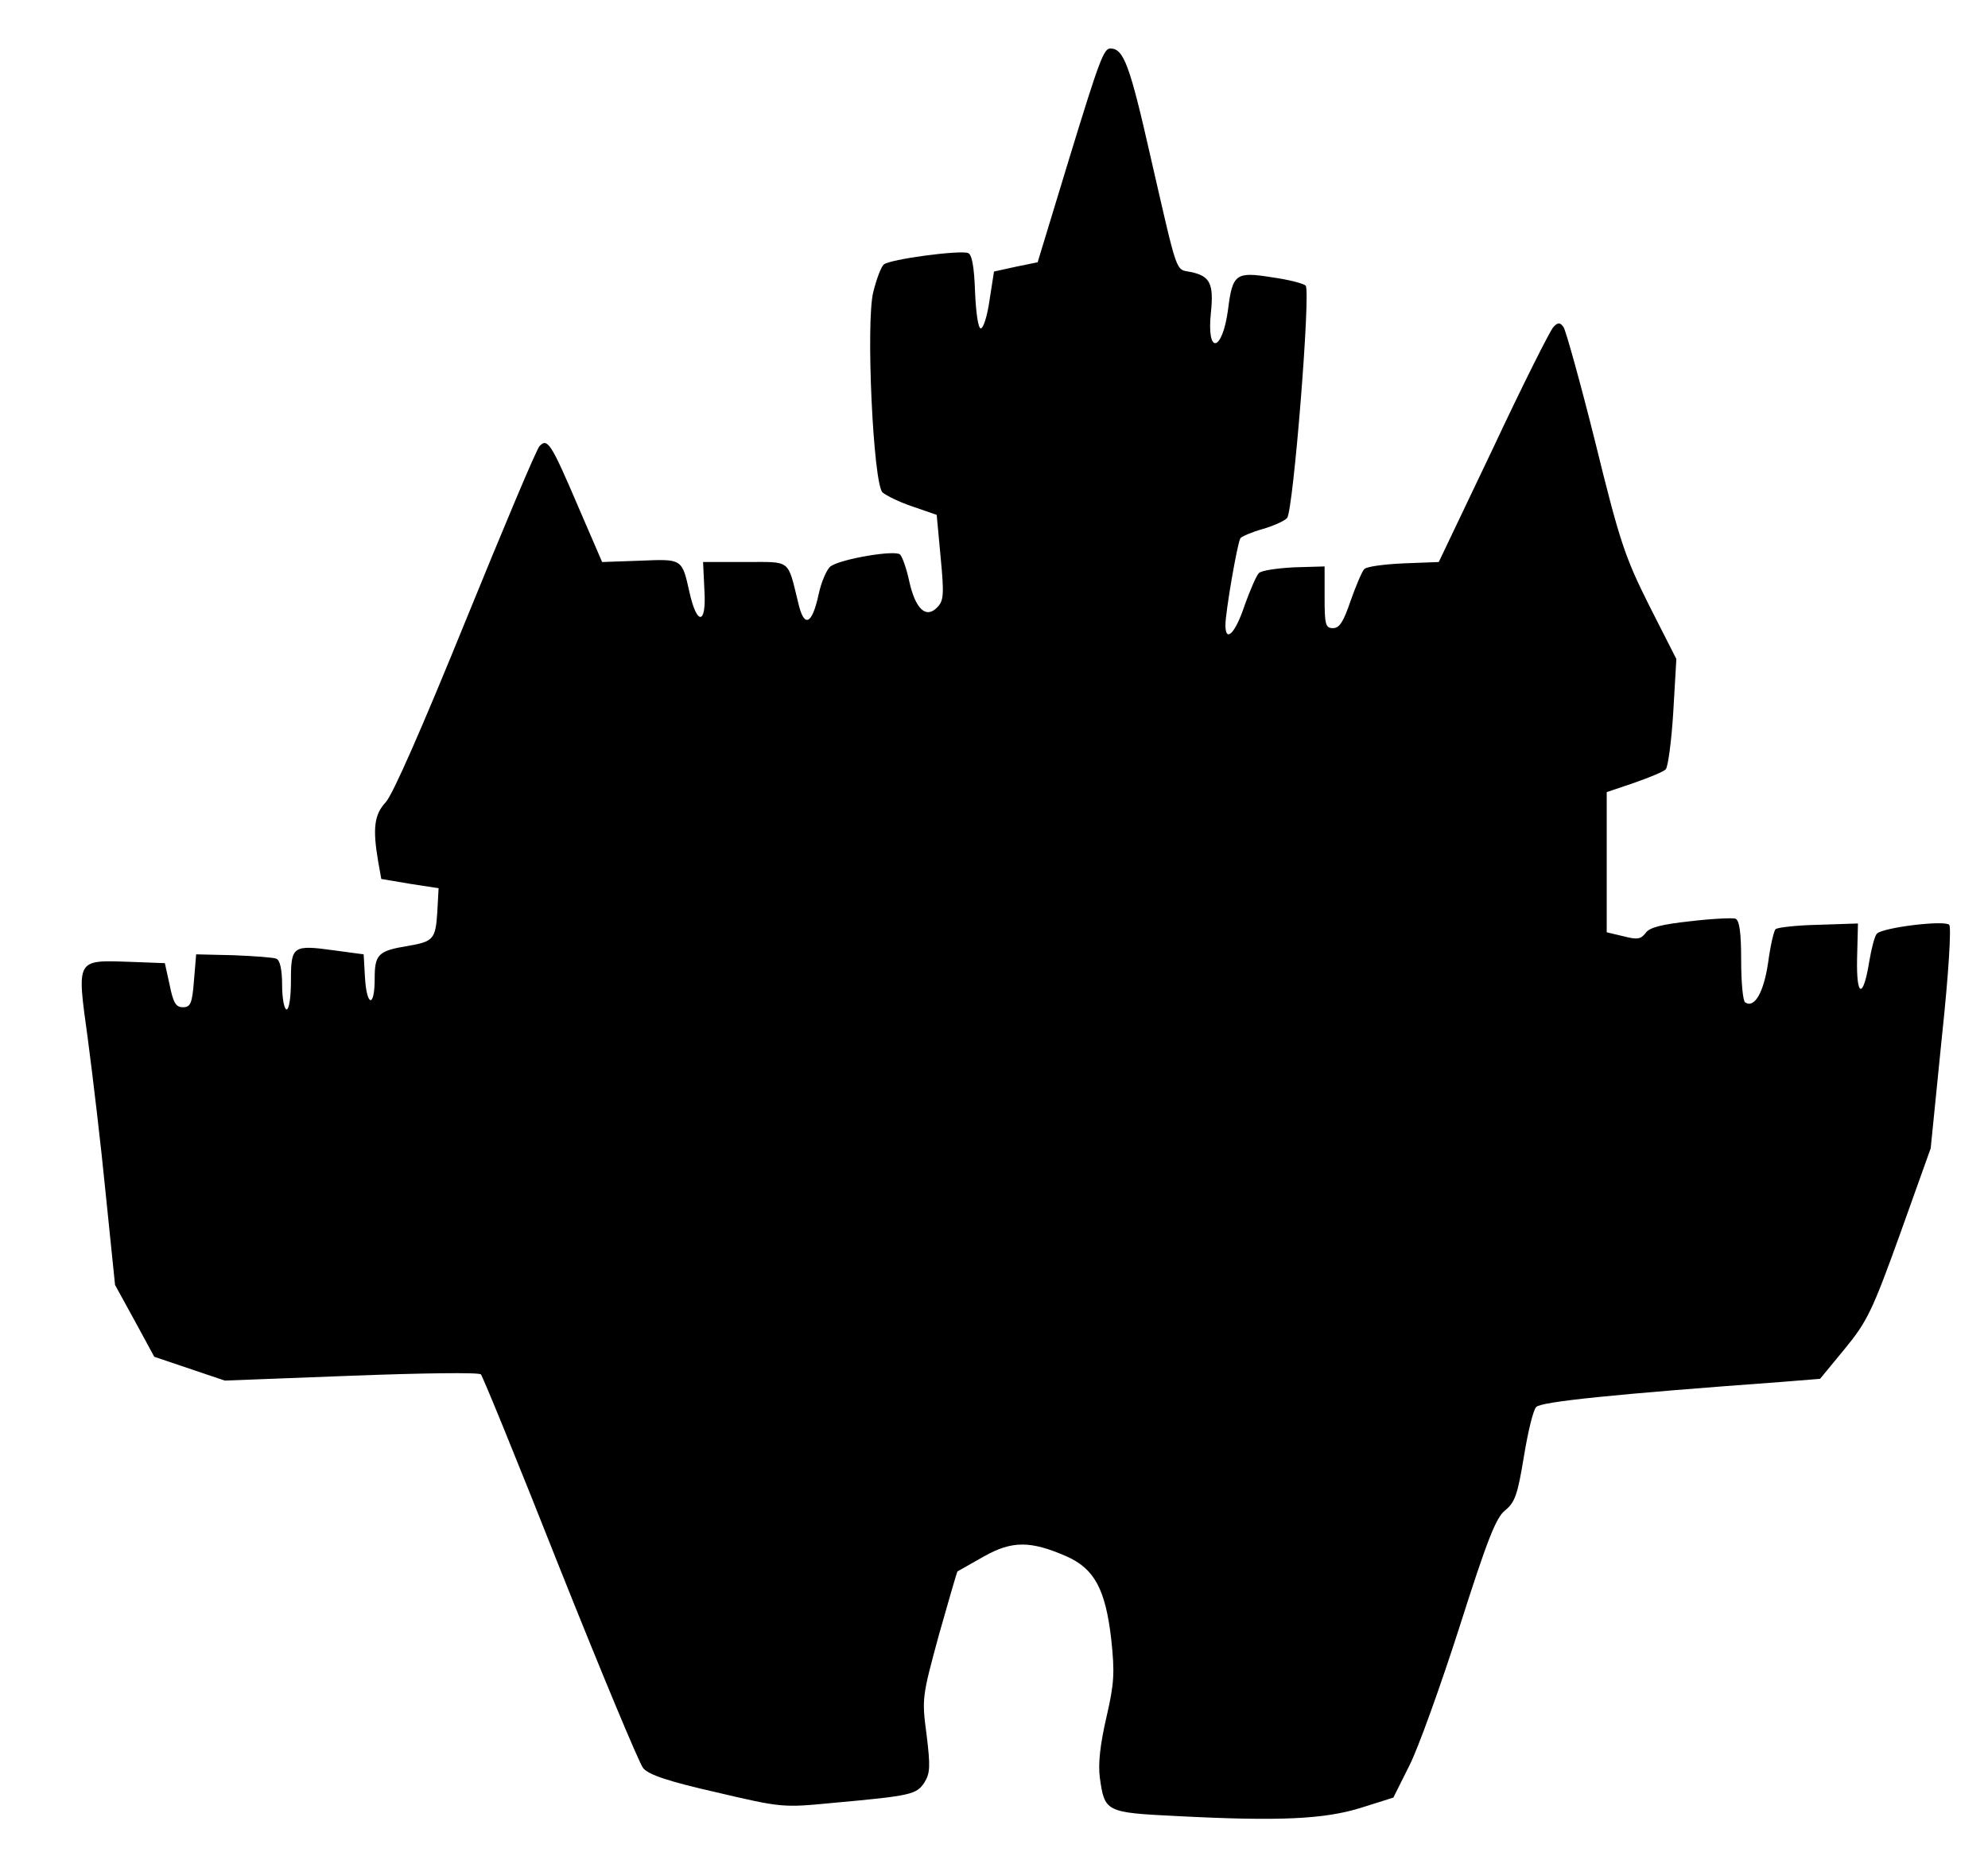
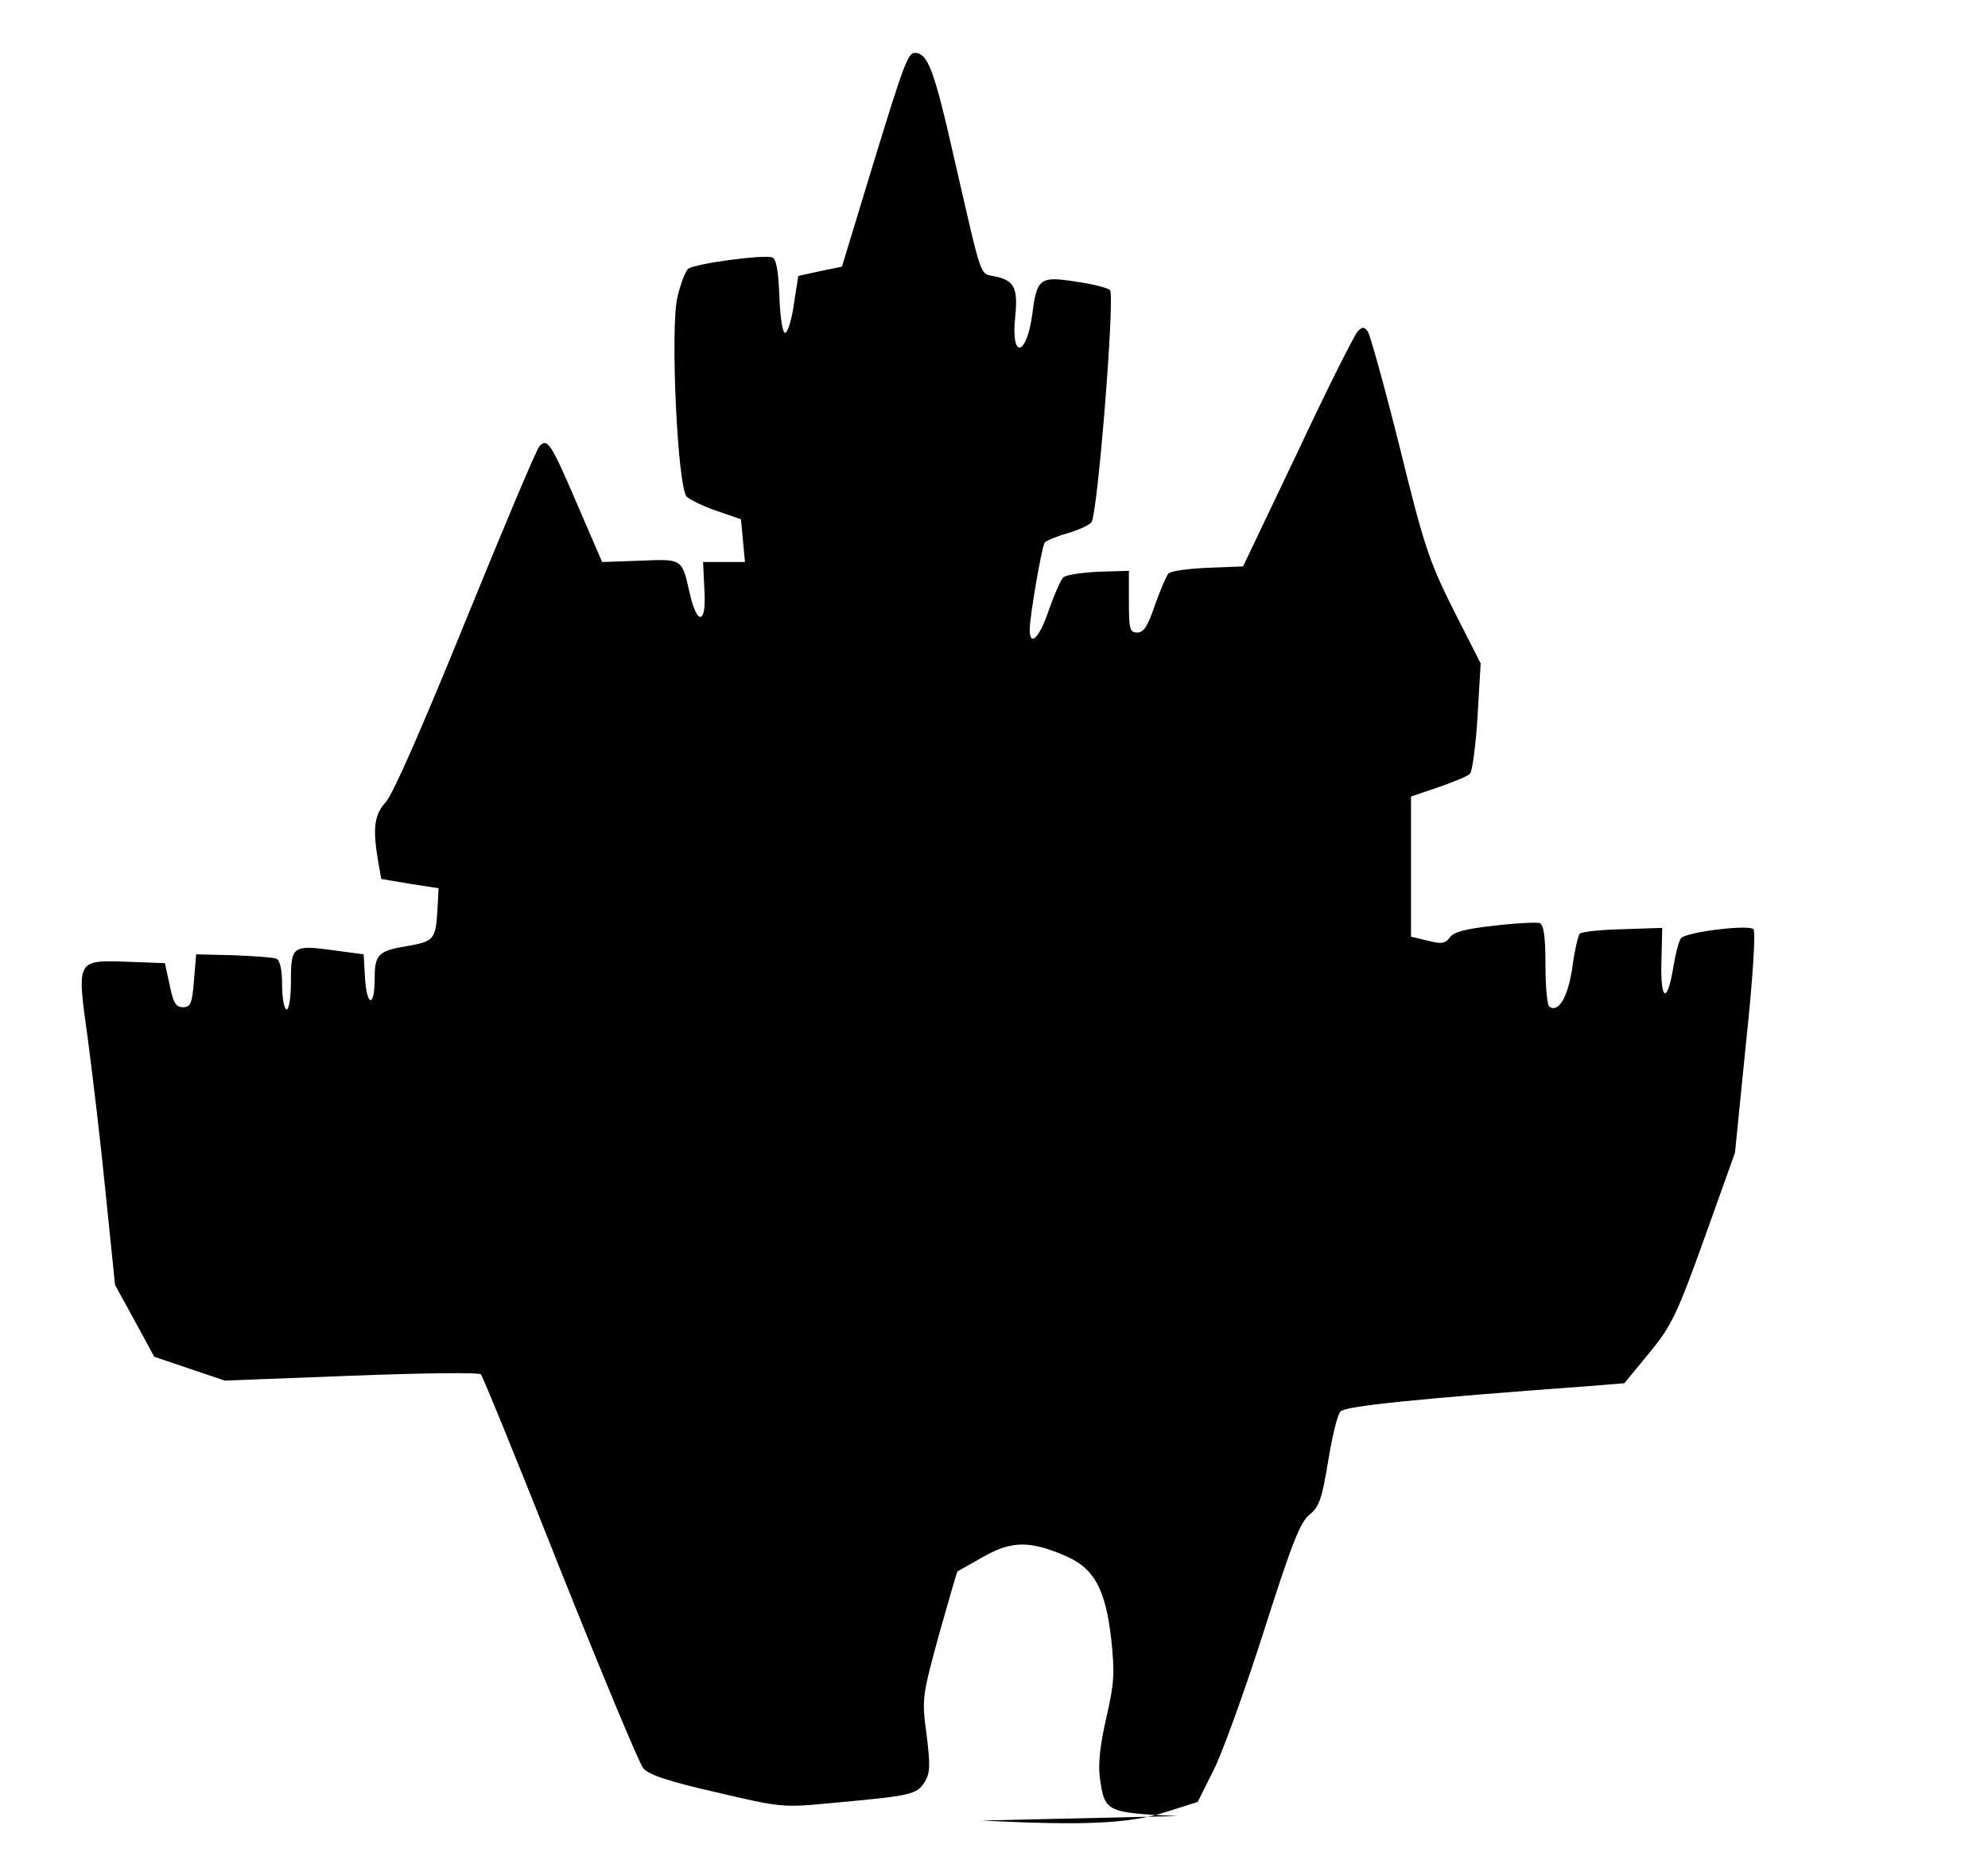
<svg xmlns="http://www.w3.org/2000/svg" version="1.0" width="451" height="421" viewBox="0 0 4510 4210">
-   <path d="M2671 4120c-163-8-165-9-176-88-4-32 1-75 15-136 18-78 19-101 11-177-13-113-38-160-101-188-82-36-124-36-188 0-32 18-58 33-60 34-1 1-20 66-42 144-38 140-39 144-28 226 9 73 8 88-5 109-18 27-30 30-207 46-114 11-116 11-265-24-110-25-154-40-166-55-9-11-94-215-189-453-94-238-175-436-179-440-4-5-136-3-294 3l-287 11-80-27-80-27-44-81-45-82-21-205c-11-113-30-272-41-355-25-181-27-177 95-173l80 3 11 50c8 40 14 50 30 50 17 0 21-8 25-60l5-60 85 2c47 2 91 5 97 8 8 3 13 24 13 60 0 30 5 55 10 55 6 0 10-28 10-65 0-79 4-82 98-69l67 9 3 53c4 66 22 69 22 2 0-55 8-63 75-74 58-10 63-15 67-76l3-55-65-10-65-11-7-39c-13-76-9-107 17-135 16-17 83-170 181-411 86-211 161-390 168-397 18-19 26-7 88 138l54 125 86-3c96-4 95-5 112 71 17 77 39 75 34-4l-3-64h95c106 0 96-8 121 93 13 57 31 50 46-19 6-29 19-58 27-64 23-17 147-38 158-27 5 5 15 33 21 62 14 62 38 84 63 58 15-15 16-29 8-113l-9-97-55-19c-30-10-60-25-68-32-21-21-38-385-21-454 7-29 18-58 24-63 14-12 172-33 191-26 9 3 14 31 16 88 2 47 7 83 13 83s15-29 20-65l10-64 50-11 49-10 70-230c70-229 80-255 95-255 30 0 44 37 91 245 63 274 56 255 91 262 44 9 53 26 46 93-10 96 26 89 39-8 10-81 18-86 99-73 37 5 72 14 77 19 12 12-28 510-42 527-6 7-31 18-55 25-25 7-48 17-51 21-7 11-34 168-34 197 0 42 23 18 44-46 12-33 26-66 32-72s42-11 80-13l69-2v70c0 62 2 70 19 70 15 0 24-15 40-62 12-34 26-67 31-72 6-6 46-11 90-13l79-3 124-260c67-143 129-266 136-273 10-11 15-11 23 0 5 7 38 125 72 261 55 224 67 260 122 370l62 122-7 120c-4 66-12 125-17 130-5 6-38 19-72 31l-62 21v318l38 9c31 8 39 7 50-7 8-13 37-20 101-27 50-6 96-8 103-6 9 4 13 30 13 95 0 49 4 92 9 95 21 14 42-22 52-89 5-38 13-73 17-77s48-9 97-10l90-3-2 79c-2 90 14 93 28 5 5-29 12-56 17-61 14-14 153-31 164-20 5 5-1 109-17 258l-25 249-69 193c-63 175-75 200-126 262l-56 68-87 7c-382 28-547 45-557 57-7 7-19 58-28 113-14 85-20 103-42 121-21 16-41 67-104 265-43 134-94 276-114 315l-36 72-73 23c-83 26-184 31-417 19z" />
+   <path d="M2671 4120c-163-8-165-9-176-88-4-32 1-75 15-136 18-78 19-101 11-177-13-113-38-160-101-188-82-36-124-36-188 0-32 18-58 33-60 34-1 1-20 66-42 144-38 140-39 144-28 226 9 73 8 88-5 109-18 27-30 30-207 46-114 11-116 11-265-24-110-25-154-40-166-55-9-11-94-215-189-453-94-238-175-436-179-440-4-5-136-3-294 3l-287 11-80-27-80-27-44-81-45-82-21-205c-11-113-30-272-41-355-25-181-27-177 95-173l80 3 11 50c8 40 14 50 30 50 17 0 21-8 25-60l5-60 85 2c47 2 91 5 97 8 8 3 13 24 13 60 0 30 5 55 10 55 6 0 10-28 10-65 0-79 4-82 98-69l67 9 3 53c4 66 22 69 22 2 0-55 8-63 75-74 58-10 63-15 67-76l3-55-65-10-65-11-7-39c-13-76-9-107 17-135 16-17 83-170 181-411 86-211 161-390 168-397 18-19 26-7 88 138l54 125 86-3c96-4 95-5 112 71 17 77 39 75 34-4l-3-64h95l-9-97-55-19c-30-10-60-25-68-32-21-21-38-385-21-454 7-29 18-58 24-63 14-12 172-33 191-26 9 3 14 31 16 88 2 47 7 83 13 83s15-29 20-65l10-64 50-11 49-10 70-230c70-229 80-255 95-255 30 0 44 37 91 245 63 274 56 255 91 262 44 9 53 26 46 93-10 96 26 89 39-8 10-81 18-86 99-73 37 5 72 14 77 19 12 12-28 510-42 527-6 7-31 18-55 25-25 7-48 17-51 21-7 11-34 168-34 197 0 42 23 18 44-46 12-33 26-66 32-72s42-11 80-13l69-2v70c0 62 2 70 19 70 15 0 24-15 40-62 12-34 26-67 31-72 6-6 46-11 90-13l79-3 124-260c67-143 129-266 136-273 10-11 15-11 23 0 5 7 38 125 72 261 55 224 67 260 122 370l62 122-7 120c-4 66-12 125-17 130-5 6-38 19-72 31l-62 21v318l38 9c31 8 39 7 50-7 8-13 37-20 101-27 50-6 96-8 103-6 9 4 13 30 13 95 0 49 4 92 9 95 21 14 42-22 52-89 5-38 13-73 17-77s48-9 97-10l90-3-2 79c-2 90 14 93 28 5 5-29 12-56 17-61 14-14 153-31 164-20 5 5-1 109-17 258l-25 249-69 193c-63 175-75 200-126 262l-56 68-87 7c-382 28-547 45-557 57-7 7-19 58-28 113-14 85-20 103-42 121-21 16-41 67-104 265-43 134-94 276-114 315l-36 72-73 23c-83 26-184 31-417 19z" />
</svg>